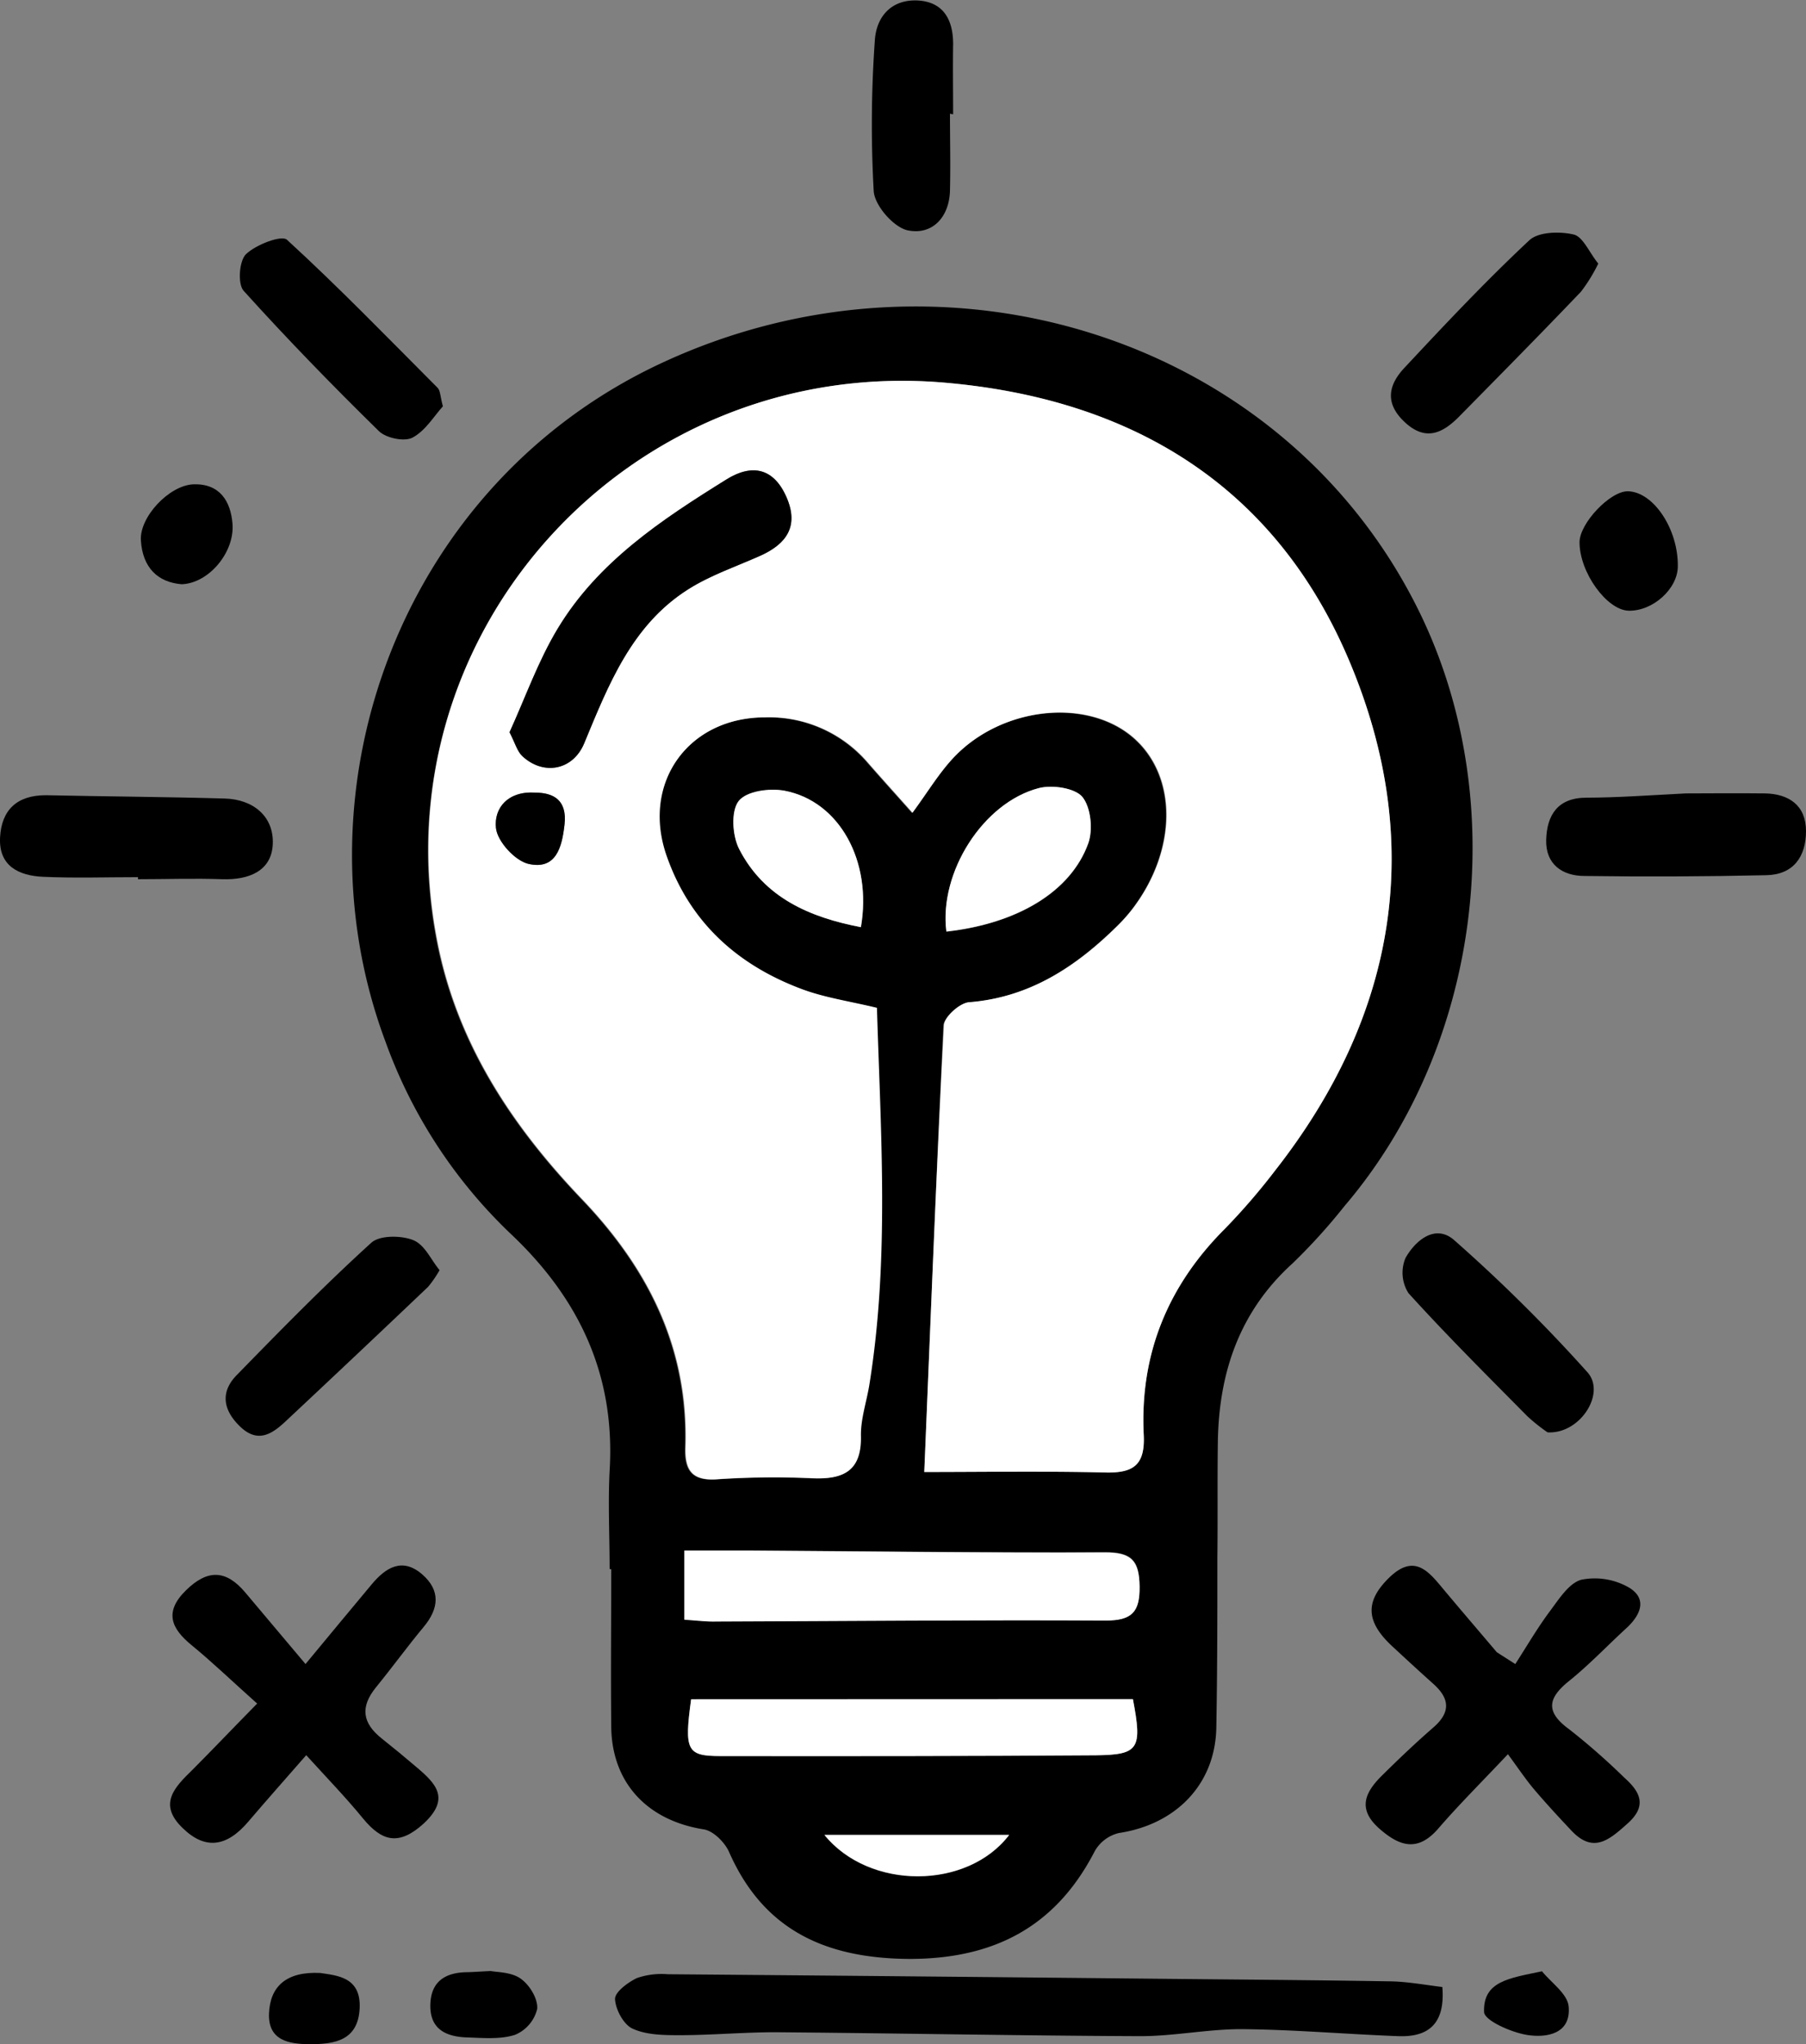
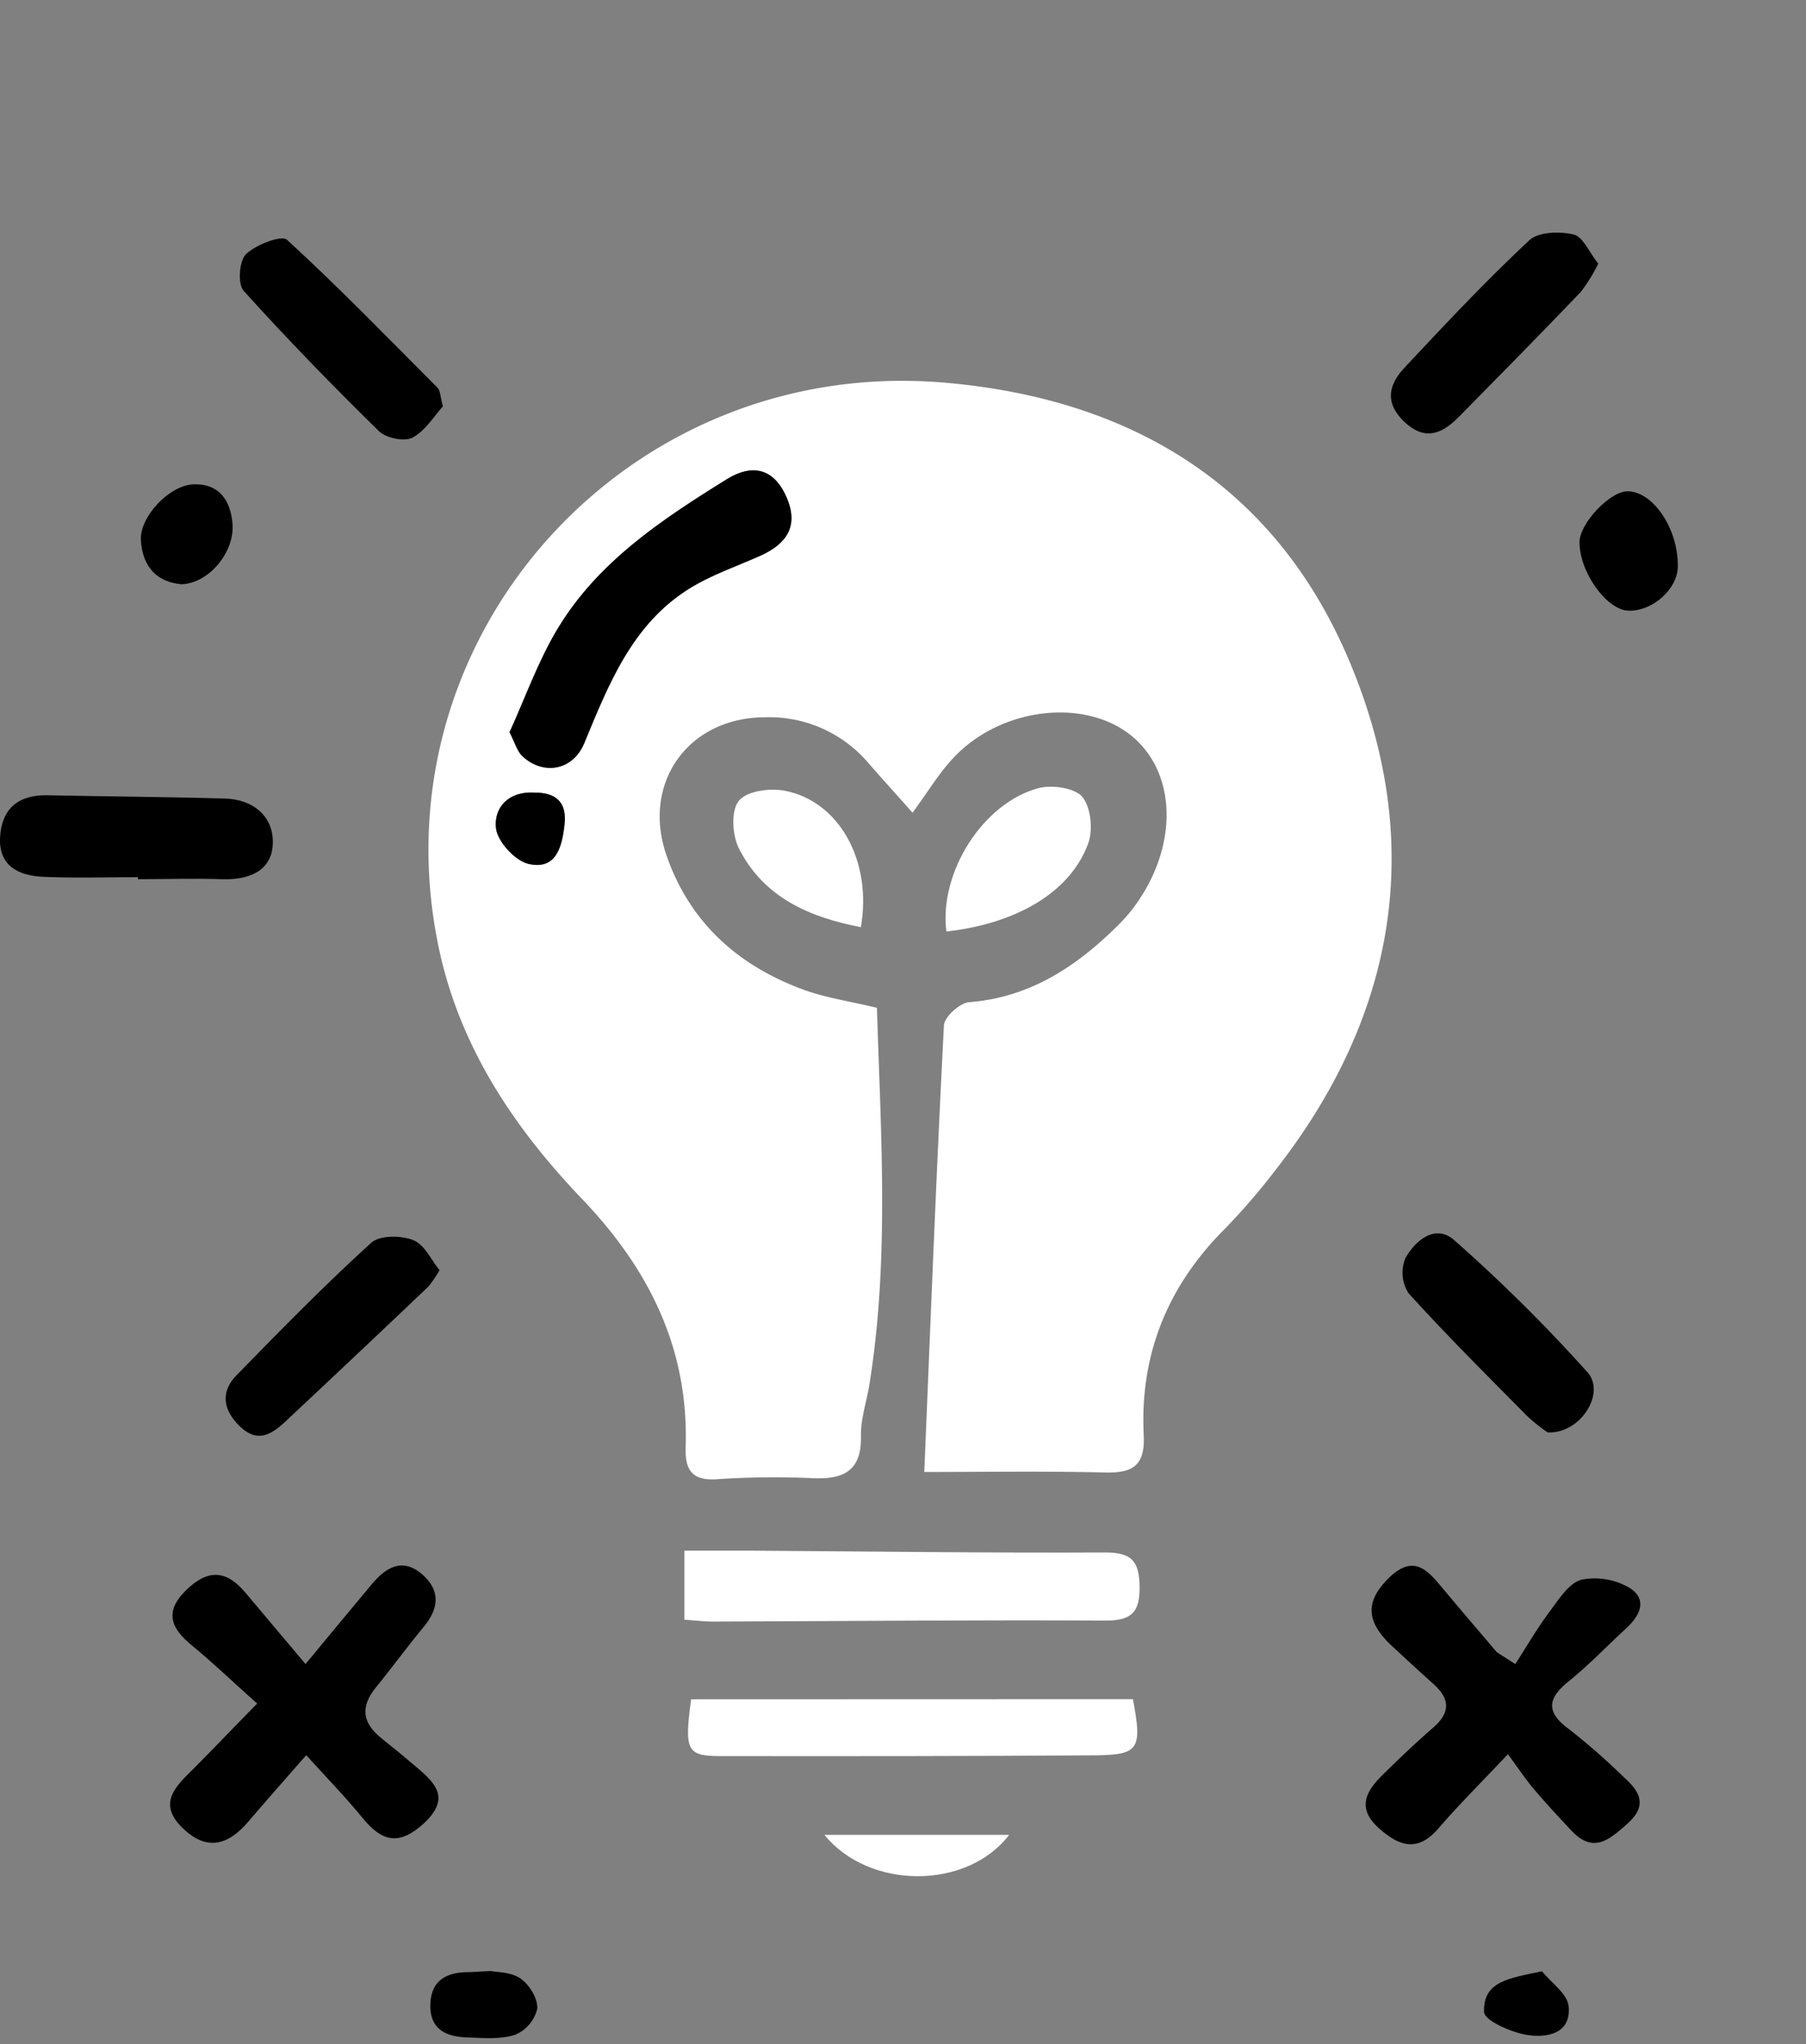
<svg xmlns="http://www.w3.org/2000/svg" viewBox="0 0 257.26 291.13">
  <rect x="0" y="0" width="257.26" height="291.13" fill="#808080" stroke="none" />
  <defs>
    <style>.cls-1{fill:#fff;}</style>
  </defs>
  <g id="Слой_2" data-name="Слой 2">
    <g id="Слой_1-2" data-name="Слой 1">
-       <path d="M86.84,223.46c0-4.66-.24-9.34,0-14,.83-13.62-4.34-24.55-14.13-33.77a71,71,0,0,1-17.82-27.39c-13.43-36,2.24-79.45,39.56-96.69C134.69,33,182.46,48,201.8,86.38c13.66,27.08,9.43,62.29-10.27,85.38a83.9,83.9,0,0,1-7.37,8.14c-7.59,6.86-10.53,15.56-10.68,25.46-.08,5.5,0,11-.07,16.48,0,8.08,0,16.16-.15,24.23s-5.76,13.78-13.89,15a5.4,5.4,0,0,0-3.42,2.57C150.4,274.43,141.58,279,129.55,279c-11.74-.07-20.73-3.95-25.69-15.22-.61-1.38-2.23-3-3.59-3.23-8-1.25-13.11-6.57-13.2-14.6-.08-7.48,0-15,0-22.45Zm44.82-13.81c8.25,0,17.05-.14,25.84.07,4,.09,5.63-1.11,5.42-5.37-.56-11.42,3.4-21.18,11.53-29.31a91.94,91.94,0,0,0,7.18-8.32c17.43-22.24,21.5-46.89,10.49-72.78-10.54-24.8-30.92-37.11-57.44-39.43-45-3.95-81.08,35.83-72.43,79.76,2.85,14.43,10.67,26.17,20.56,36.52,9.57,10,15.21,21.34,14.76,35.35-.11,3.33,1,4.84,4.59,4.56a121.41,121.41,0,0,1,13.49-.14c4.37.17,7-1,6.89-6-.05-2.45.82-4.91,1.21-7.38,2.87-17.88,1.6-35.81,1.07-53.61-3.83-.93-7.34-1.43-10.59-2.63-9.19-3.41-16-9.47-19.33-18.91-3.66-10.41,3-19.83,14-19.84a18.51,18.51,0,0,1,14.62,6.41c2.12,2.43,4.28,4.81,6.39,7.19,2.22-3,3.85-5.74,6-8,6.9-7.16,18.9-8.35,25.43-2.75,6.38,5.48,6.34,16.06-.11,24.48a23.55,23.55,0,0,1-2,2.26c-5.94,5.87-12.57,10.29-21.28,11-1.32.11-3.51,2.1-3.57,3.3C133.38,167,132.57,187.87,131.66,209.65Zm-34.17,21c1.74.11,3.2.27,4.65.26,18.45-.06,36.9-.24,55.34-.14,3.77,0,4.9-1.17,4.85-4.85s-1.11-4.87-4.9-4.85c-17,.08-33.9-.15-50.85-.26-2.93,0-5.86,0-9.09,0ZM161.38,242H98.45c-1,7.28-.63,8.09,4.15,8.09,17.82,0,35.65,0,53.48-.11C162.25,249.9,162.73,249.07,161.38,242Zm-26.57-109.3c10.09-1.13,17.7-5.64,20.2-12.54.71-1.95.39-5.15-.84-6.65-1.06-1.29-4.27-1.74-6.19-1.24C140.05,114.3,133.74,124.25,134.81,132.67Zm-12.18-.62c1.63-9.39-3-17.92-10.84-19.43-2.12-.41-5.54.08-6.59,1.49s-.87,4.94.11,6.84C108.87,127.86,115.33,130.65,122.63,132.05Zm-5.19,129.28c6.41,7.89,20.36,7.81,26.31,0Z" />
-       <path d="M205.46,283c.43,5.31-2.05,7.15-6.25,7-7.47-.28-14.93-.94-22.4-1-4.79,0-9.58,1-14.37,1-17.33-.07-34.66-.42-52-.56-4.49,0-9,.41-13.48.42-2.3,0-4.8,0-6.83-.92-1.28-.56-2.44-2.71-2.52-4.21-.05-1,1.81-2.37,3.1-3a10.78,10.78,0,0,1,4.42-.55q34.23.28,68.46.63c11.4.12,22.81.19,34.21.38C200.27,282.2,202.72,282.66,205.46,283Z" />
      <path d="M215.85,237c1.63-2.52,3.14-5.13,4.94-7.54,1.28-1.71,2.71-4,4.48-4.47a9.75,9.75,0,0,1,6.88,1.18c2.61,1.66,1.43,4-.54,5.78-2.69,2.47-5.22,5.14-8.06,7.43-3.07,2.46-3.47,4.41,0,6.93a96.74,96.74,0,0,1,7.86,6.9c2.24,2,3.28,4,.39,6.54-2.59,2.32-4.84,4.26-7.93,1-1.82-1.93-3.63-3.89-5.35-5.91-1.17-1.39-2.19-2.91-3.72-5-3.87,4.1-7,7.21-9.91,10.58s-5.5,2.59-8.43,0c-3.2-2.84-1.94-5.23.43-7.57s4.77-4.63,7.28-6.81,2.34-4.13,0-6.22c-2-1.79-3.93-3.57-5.87-5.37-3.77-3.51-3.85-6.38-.45-9.72,3.75-3.67,5.79-.73,8,1.9,2.44,2.91,4.91,5.79,7.37,8.69Z" />
      <path d="M36.63,242.63c-3.67-3.28-6.41-5.92-9.34-8.32s-3.92-4.74-.81-7.8,5.74-2.92,8.45.29L43.52,237c3.52-4.24,6.45-7.8,9.41-11.33,2-2.4,4.36-3.92,7.23-1.43,2.61,2.29,2.37,4.84.21,7.45-2.34,2.81-4.49,5.78-6.8,8.61s-1.93,5.12.79,7.29q2.52,2,5,4.12c2.75,2.33,4.82,4.44,1,8-3.52,3.2-5.94,2.59-8.66-.73-2.38-2.91-5-5.62-8.08-9-3.12,3.57-5.73,6.51-8.27,9.49-3.08,3.61-6.13,4-9.31.91-3.57-3.41-1.19-5.82,1.36-8.3C30.32,249.15,33.15,246.17,36.63,242.63Z" />
-       <path d="M240.17,113c2.91,0,7.07-.05,11.22,0,3.47.06,5.87,1.73,5.87,5.37s-1.79,6.2-5.64,6.28q-12.94.29-25.91.11c-3.13,0-5.56-1.64-5.46-5.15s1.63-6,5.74-6C230.3,113.6,234.61,113.29,240.17,113Z" />
      <path d="M19.66,124.93c-4.5,0-9,.15-13.49-.05-3.46-.15-6.38-1.51-6.16-5.62.21-3.89,2.39-6,6.51-6,8.49.18,17,.23,25.48.47,4.09.11,7,2.55,6.86,6.44s-3.42,5.18-7.21,5.05c-4-.14-8,0-12,0Z" />
      <path d="M63.09,57.87c-1.24,1.36-2.48,3.48-4.33,4.46-1.15.61-3.78.07-4.79-.93-6.62-6.49-13.09-13.14-19.28-20-.86-1-.61-4.27.35-5.2,1.42-1.36,5.07-2.76,5.84-2.05,7.39,6.77,14.39,14,21.45,21.08C62.73,55.61,62.7,56.45,63.09,57.87Z" />
      <path d="M227.67,37.54a23.26,23.26,0,0,1-2.46,4c-5.73,6-11.54,11.88-17.35,17.78-2.32,2.35-4.75,3.59-7.73.83s-2.32-5.41,0-7.84c5.76-6.17,11.56-12.33,17.71-18.08,1.31-1.23,4.37-1.3,6.36-.82C225.51,33.75,226.41,36,227.67,37.54Z" />
      <path d="M220.44,204a25.68,25.68,0,0,1-2.89-2.31c-5.71-5.78-11.47-11.5-16.92-17.52a5.41,5.41,0,0,1-.42-5c1.41-2.51,4.27-4.91,6.95-2.53a226.47,226.47,0,0,1,19,18.84C228.77,198.48,225.06,204.28,220.44,204Z" />
      <path d="M62.62,180.9A16.9,16.9,0,0,1,61,183.26q-10.11,9.62-20.29,19.15c-1.91,1.79-3.94,3.2-6.46.81s-2.89-5-.49-7.41C40,189.41,46.28,183,52.89,177c1.19-1.08,4.19-1.06,5.91-.4S61.34,179.37,62.62,180.9Z" />
-       <path d="M135.32,16.19c0,3.65.09,7.3,0,11-.12,3.82-2.57,6.32-6,5.62-2-.41-4.71-3.51-4.86-5.56a169.52,169.52,0,0,1,.15-21.38c.18-3.47,2.34-6,6.16-5.8,3.62.22,5,2.74,5,6.21-.05,3.32,0,6.64,0,10Z" />
      <path d="M239,80.64c0,3.23-3.57,6.42-7,6.34-3.11-.08-7-5.44-7-9.75,0-2.7,4.39-7.34,6.92-7.26C235.55,70.08,239.06,75.36,239,80.64Z" />
      <path d="M25.89,83.21c-3.39-.27-5.57-2.33-5.82-6.23-.22-3.33,4-7.84,7.46-8,3.77-.14,5.33,2.4,5.59,5.62C33.44,78.65,29.75,83.07,25.89,83.21Z" />
      <path d="M69.91,280.72c.84.18,2.91.13,4.25,1.08s2.49,2.93,2.36,4.33a5.36,5.36,0,0,1-3.16,3.68c-2.11.68-4.56.44-6.85.37-2.92-.1-5.27-1.13-5.21-4.61.06-3.32,2.07-4.62,5.16-4.68C67.29,280.88,68.11,280.81,69.91,280.72Z" />
-       <path d="M45.62,281c2.41.37,5.85.57,5.61,5.08s-3.51,5.07-7.06,5.06c-3,0-6-.51-5.85-4.37S40.79,280.76,45.62,281Z" />
      <path d="M219.65,280.76c1.33,1.64,3.63,3.2,3.8,5,.37,3.92-3.14,4.51-5.9,4.07-2.27-.36-6.11-2.06-6.15-3.27C211.25,282.15,215,281.75,219.65,280.76Z" />
      <path class="cls-1" d="M131.66,209.65c.91-21.78,1.72-42.7,2.8-63.61.06-1.2,2.25-3.19,3.57-3.3,8.71-.68,15.34-5.1,21.28-11a23.55,23.55,0,0,0,2-2.26c6.45-8.42,6.49-19,.11-24.48-6.53-5.6-18.53-4.41-25.43,2.75-2.16,2.24-3.79,5-6,8-2.11-2.38-4.27-4.76-6.39-7.19A18.51,18.51,0,0,0,109,102.16c-11,0-17.71,9.43-14,19.84,3.33,9.44,10.14,15.5,19.33,18.91,3.25,1.2,6.76,1.7,10.59,2.63.53,17.8,1.8,35.73-1.07,53.61-.39,2.47-1.26,4.93-1.21,7.38.11,5-2.52,6.2-6.89,6a121.41,121.41,0,0,0-13.49.14c-3.63.28-4.7-1.23-4.59-4.56.45-14-5.19-25.35-14.76-35.35-9.89-10.35-17.71-22.09-20.56-36.52C53.6,90.34,89.64,50.56,134.68,54.51c26.52,2.32,46.9,14.63,57.44,39.43,11,25.89,6.94,50.54-10.49,72.78a91.94,91.94,0,0,1-7.18,8.32c-8.13,8.13-12.09,17.89-11.53,29.31.21,4.26-1.41,5.46-5.42,5.37C148.71,209.51,139.91,209.65,131.66,209.65ZM72.58,104.29c.79,1.53,1.09,2.72,1.83,3.41,3,2.81,7.22,2,8.81-1.84C86.68,97.51,90,89,98.05,83.92c3.16-2,6.81-3.23,10.26-4.77,3.76-1.68,5.51-4.25,3.72-8.35s-4.89-4.78-8.51-2.54C94.28,74,85.19,80,79.45,89.52,76.65,94.16,74.82,99.39,72.58,104.29Zm3.63,8.6c-3.84-.25-5.88,2.19-5.56,5.06.22,1.92,2.72,4.65,4.64,5.09,3.92.89,4.79-2.48,5.13-5.66S79,112.88,76.21,112.89Z" />
      <path class="cls-1" d="M97.49,230.69v-9.84c3.23,0,6.16,0,9.09,0,17,.11,33.9.34,50.85.26,3.79,0,4.85,1.25,4.9,4.85s-1.08,4.87-4.85,4.85c-18.44-.1-36.89.08-55.34.14C100.69,231,99.23,230.8,97.49,230.69Z" />
      <path class="cls-1" d="M161.38,242c1.35,7.1.87,7.93-5.3,8-17.83.13-35.66.13-53.48.11-4.78,0-5.14-.81-4.15-8.09Z" />
      <path class="cls-1" d="M134.81,132.67c-1.07-8.42,5.24-18.37,13.17-20.43,1.92-.5,5.13,0,6.19,1.24,1.23,1.5,1.55,4.7.84,6.65C152.51,127,144.9,131.54,134.81,132.67Z" />
      <path class="cls-1" d="M122.63,132.05c-7.3-1.4-13.76-4.19-17.32-11.1-1-1.9-1.22-5.37-.11-6.84s4.47-1.9,6.59-1.49C119.58,114.13,124.26,122.66,122.63,132.05Z" />
      <path class="cls-1" d="M117.44,261.33h26.31C137.8,269.14,123.85,269.22,117.44,261.33Z" />
      <path d="M72.58,104.29c2.24-4.9,4.07-10.13,6.87-14.77C85.19,80,94.28,74,103.52,68.26c3.62-2.24,6.69-1.61,8.51,2.54s0,6.67-3.72,8.35c-3.45,1.54-7.1,2.77-10.26,4.77C90,89,86.68,97.51,83.22,105.86c-1.59,3.84-5.77,4.65-8.81,1.84C73.67,107,73.37,105.82,72.58,104.29Z" />
      <path d="M76.21,112.89c2.79,0,4.57,1.17,4.21,4.49s-1.21,6.55-5.13,5.66c-1.92-.44-4.42-3.17-4.64-5.09C70.33,115.08,72.37,112.64,76.21,112.89Z" />
    </g>
  </g>
</svg>